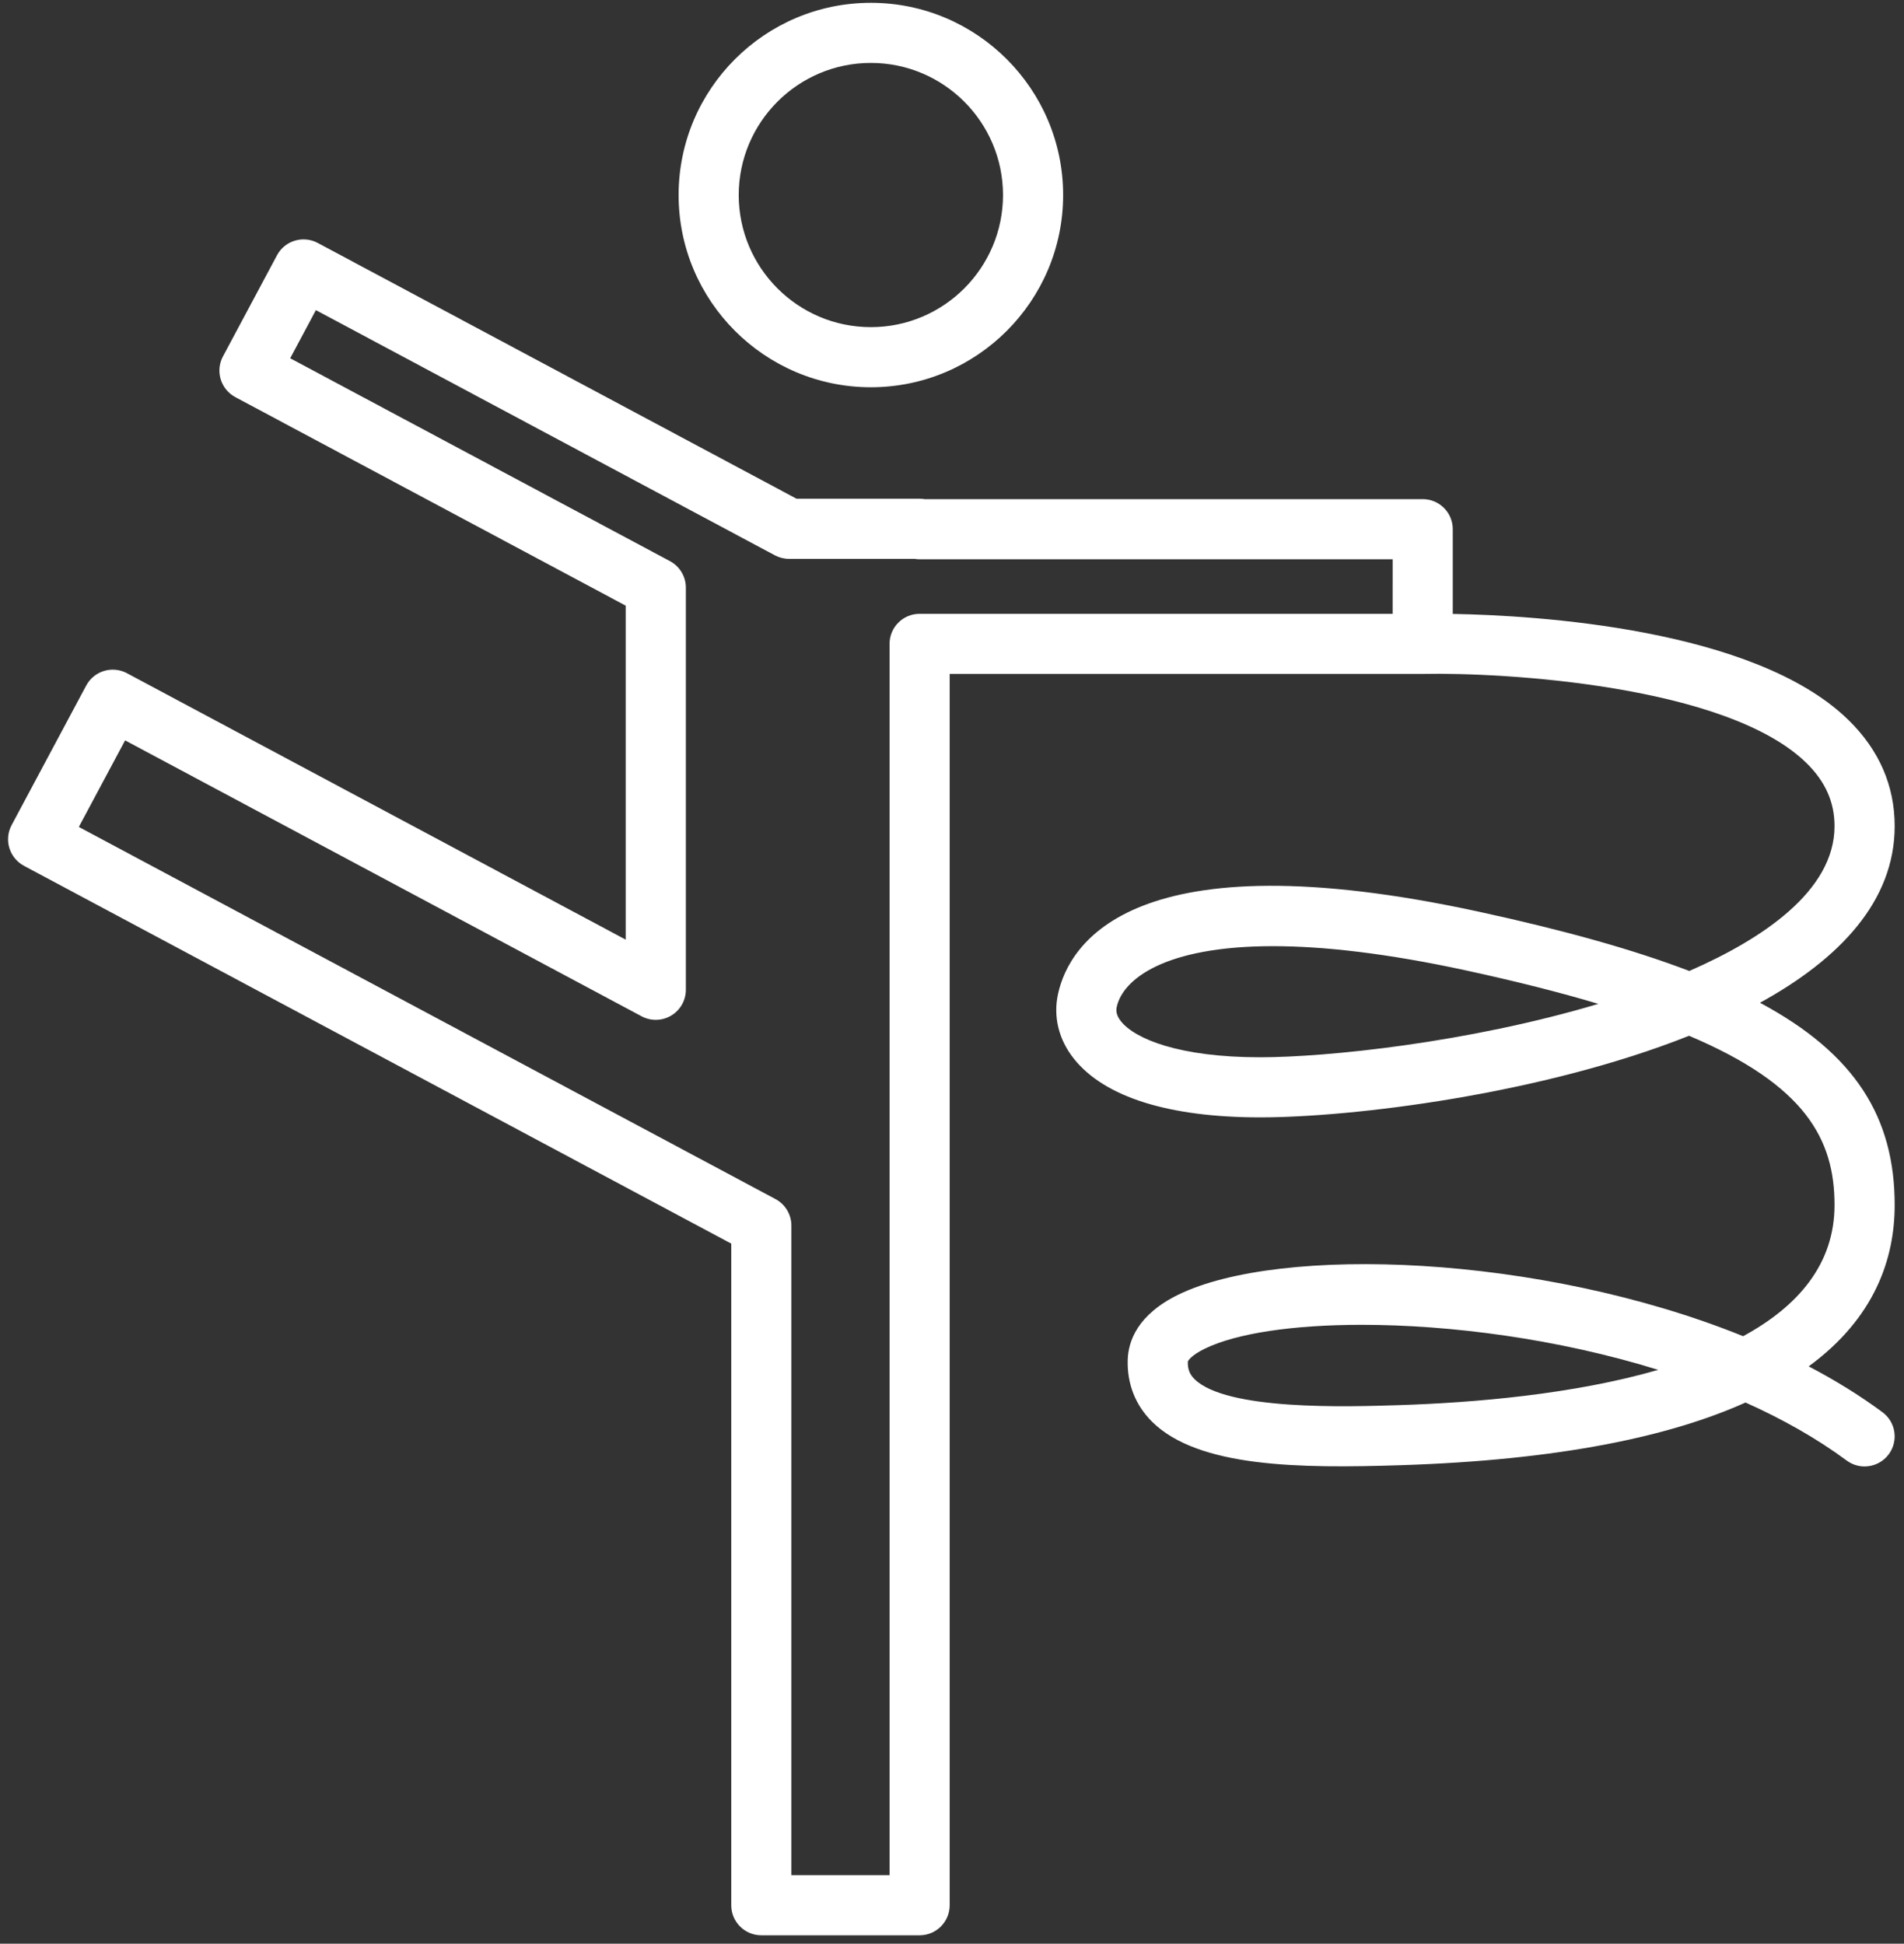
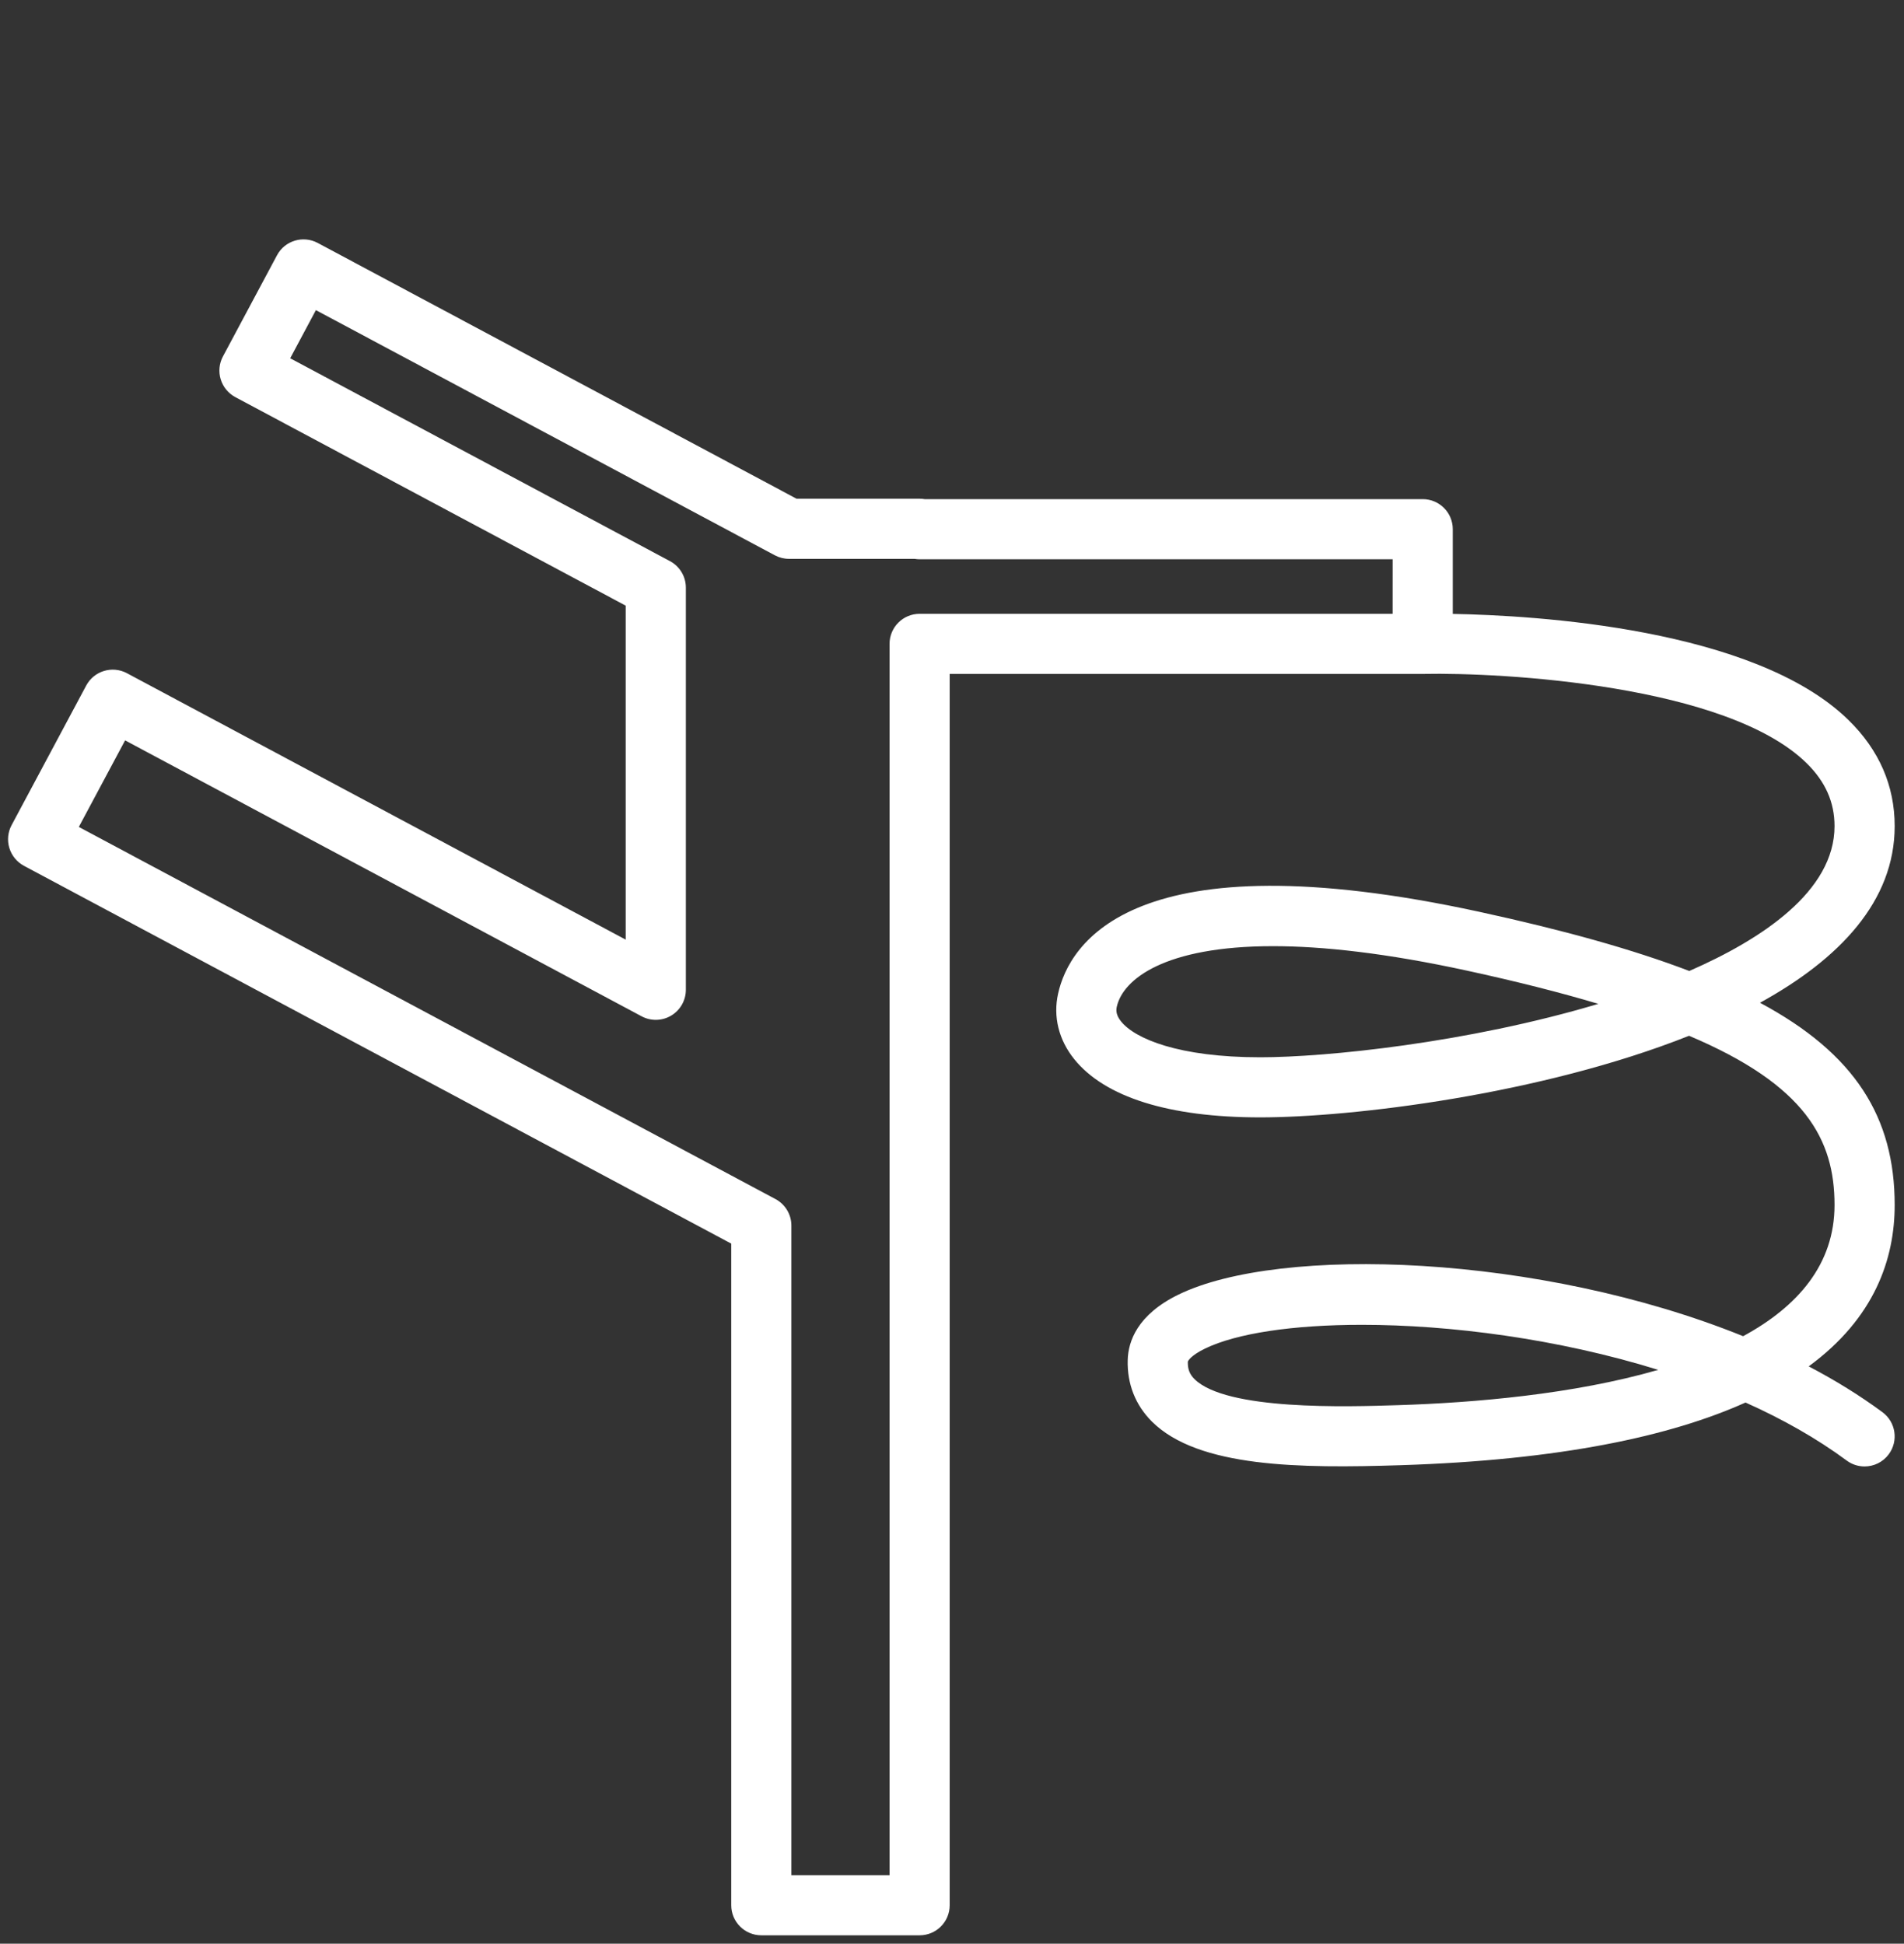
<svg xmlns="http://www.w3.org/2000/svg" width="95" height="97" viewBox="0 0 95 97" fill="none">
  <rect x="0" y="0" width="95" height="97" fill="#333333" stroke="none" />
-   <path d="M43.452 19.326C48.741 19.326 53.045 15.022 53.045 9.733C53.045 4.444 48.741 0.14 43.452 0.14C38.163 0.14 33.859 4.443 33.859 9.733C33.859 15.023 38.163 19.326 43.452 19.326ZM43.452 3.14C47.088 3.14 50.045 6.098 50.045 9.733C50.045 13.369 47.088 16.326 43.452 16.326C39.816 16.326 36.859 13.368 36.859 9.733C36.859 6.098 39.816 3.14 43.452 3.14Z" fill="white" />
  <path d="M94.535 60.135C94.535 55.76 92.563 52.586 87.814 50.042C91.772 47.867 94.535 44.98 94.535 41.227C94.535 39.21 93.76 37.429 92.23 35.933C87.536 31.339 76.549 30.709 72.486 30.637V26.409C72.486 25.58 71.814 24.909 70.986 24.909H46.133C46.052 24.895 45.969 24.888 45.884 24.888H39.743L15.851 12.123C15.121 11.734 14.212 12.008 13.821 12.739L11.124 17.787C10.936 18.138 10.896 18.549 11.012 18.93C11.128 19.311 11.39 19.63 11.741 19.818L31.22 30.225V46.892L6.332 33.595C5.603 33.206 4.693 33.48 4.302 34.211L0.579 41.177C0.391 41.528 0.351 41.939 0.467 42.32C0.583 42.701 0.845 43.02 1.196 43.208L36.486 62.062V95.08C36.486 95.909 37.158 96.58 37.986 96.58H45.884C46.712 96.58 47.384 95.909 47.384 95.08V33.633H70.986C70.992 33.633 70.997 33.631 71.003 33.631C71.008 33.631 71.013 33.632 71.018 33.632C74.986 33.549 86.155 34.183 90.133 38.078C91.076 39.001 91.534 40.031 91.534 41.227C91.534 44.485 87.884 46.884 84.287 48.456C81.475 47.381 78.013 46.417 73.82 45.505C56.497 41.739 53.342 47.106 52.793 49.59C52.539 50.733 52.823 51.89 53.594 52.85C55.122 54.755 58.332 55.762 62.877 55.762C67.44 55.762 76.884 54.63 84.275 51.69C90.094 54.15 91.534 56.874 91.534 60.134C91.534 63.101 89.699 65.2 86.974 66.682C76.803 62.568 63.867 62.141 58.807 64.603C56.754 65.602 56.292 66.932 56.267 67.872C56.234 69.061 56.652 70.123 57.475 70.943C59.785 73.243 64.87 73.281 69.879 73.12C77.839 72.866 83.342 71.678 87.093 69.992C88.926 70.813 90.637 71.775 92.141 72.888C92.41 73.087 92.722 73.182 93.033 73.182C93.492 73.182 93.945 72.972 94.24 72.574C94.732 71.908 94.593 70.969 93.927 70.476C92.795 69.639 91.559 68.877 90.245 68.188C93.545 65.77 94.535 62.813 94.535 60.135ZM69.486 30.632H45.884C45.056 30.632 44.384 31.303 44.384 32.132V93.579H39.486V61.162C39.486 60.608 39.181 60.1 38.693 59.839L3.933 41.268L6.242 36.948L32.013 50.718C32.478 50.967 33.038 50.953 33.492 50.681C33.944 50.41 34.221 49.921 34.221 49.394V29.326C34.221 28.772 33.916 28.264 33.428 28.003L14.479 17.879L15.762 15.477L38.661 27.712C38.879 27.828 39.122 27.889 39.368 27.889H45.636C45.717 27.903 45.8 27.91 45.885 27.91H69.487L69.486 30.632ZM62.878 52.763C58.816 52.763 56.628 51.839 55.935 50.973C55.674 50.649 55.685 50.411 55.722 50.241C56.026 48.878 58.089 47.218 63.518 47.218C65.991 47.218 69.164 47.563 73.185 48.437C75.687 48.981 77.863 49.533 79.749 50.097C73.224 52.049 66.14 52.763 62.878 52.763ZM69.785 70.123C67.21 70.206 61.18 70.398 59.594 68.818C59.355 68.58 59.257 68.322 59.267 67.957C59.269 67.917 59.421 67.643 60.121 67.302C61.694 66.536 64.52 66.114 67.949 66.114C72.345 66.114 77.731 66.808 82.737 68.362C78.509 69.584 73.555 70.003 69.785 70.123Z" fill="white" />
</svg>